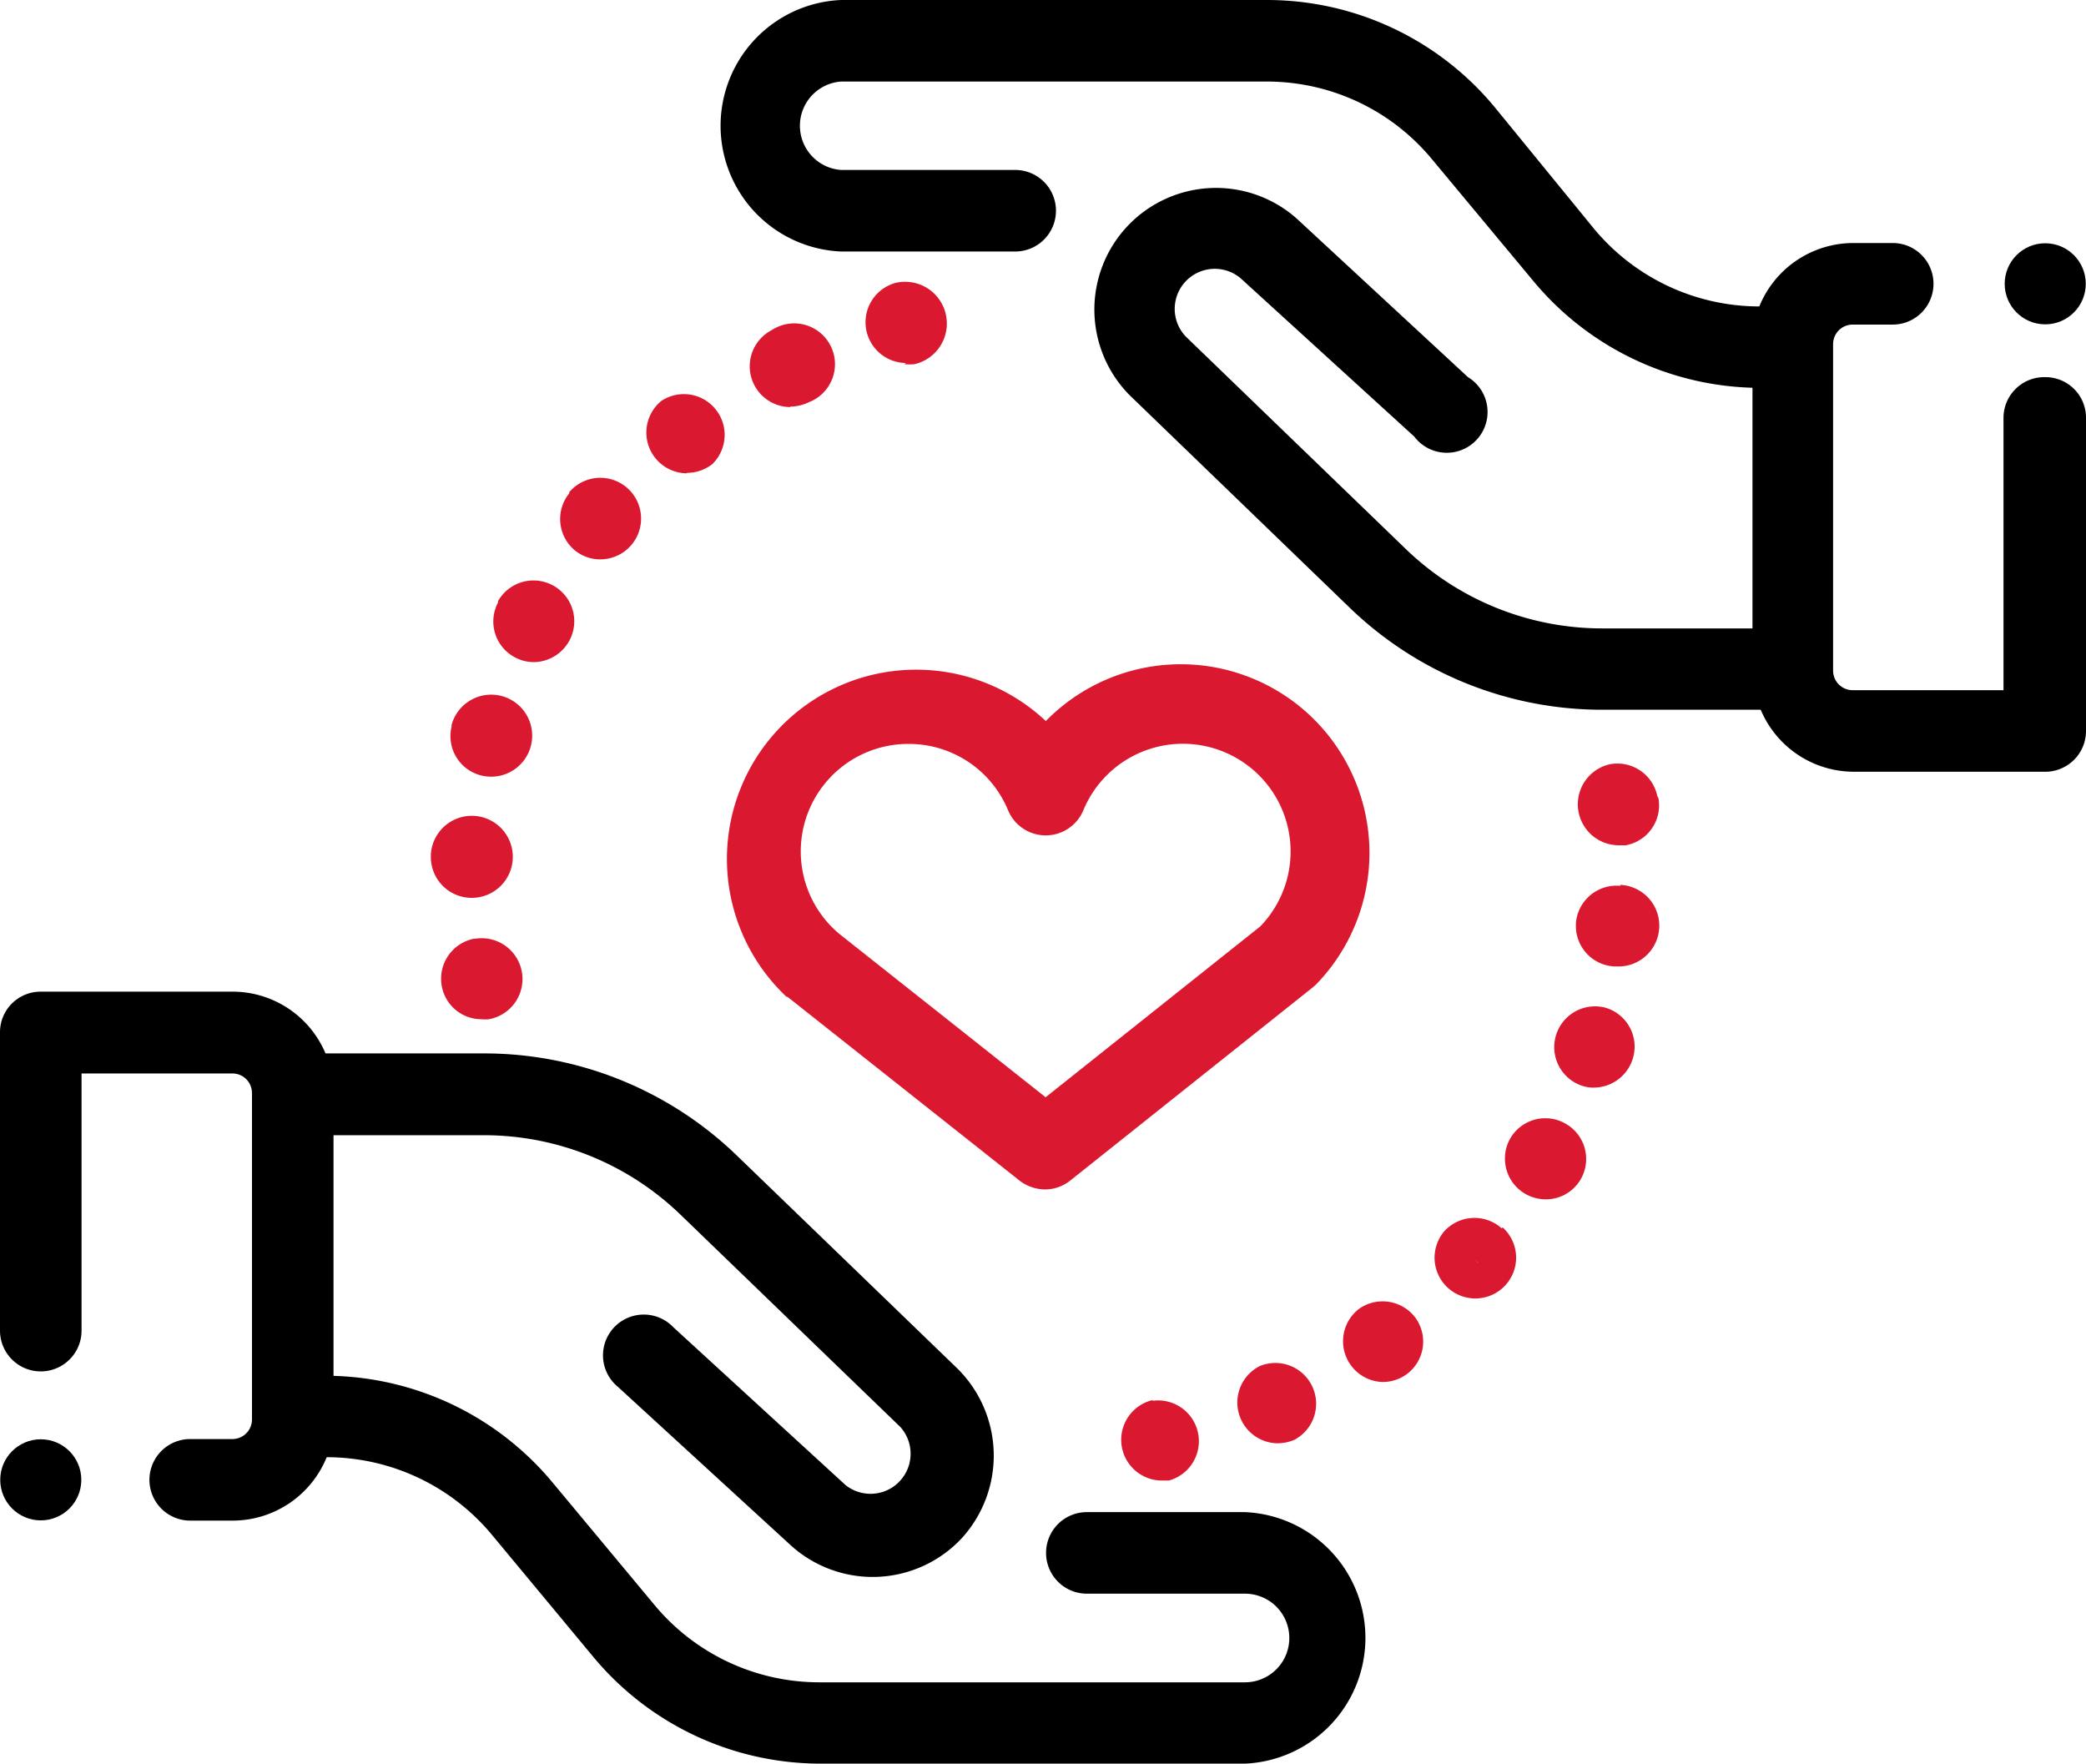
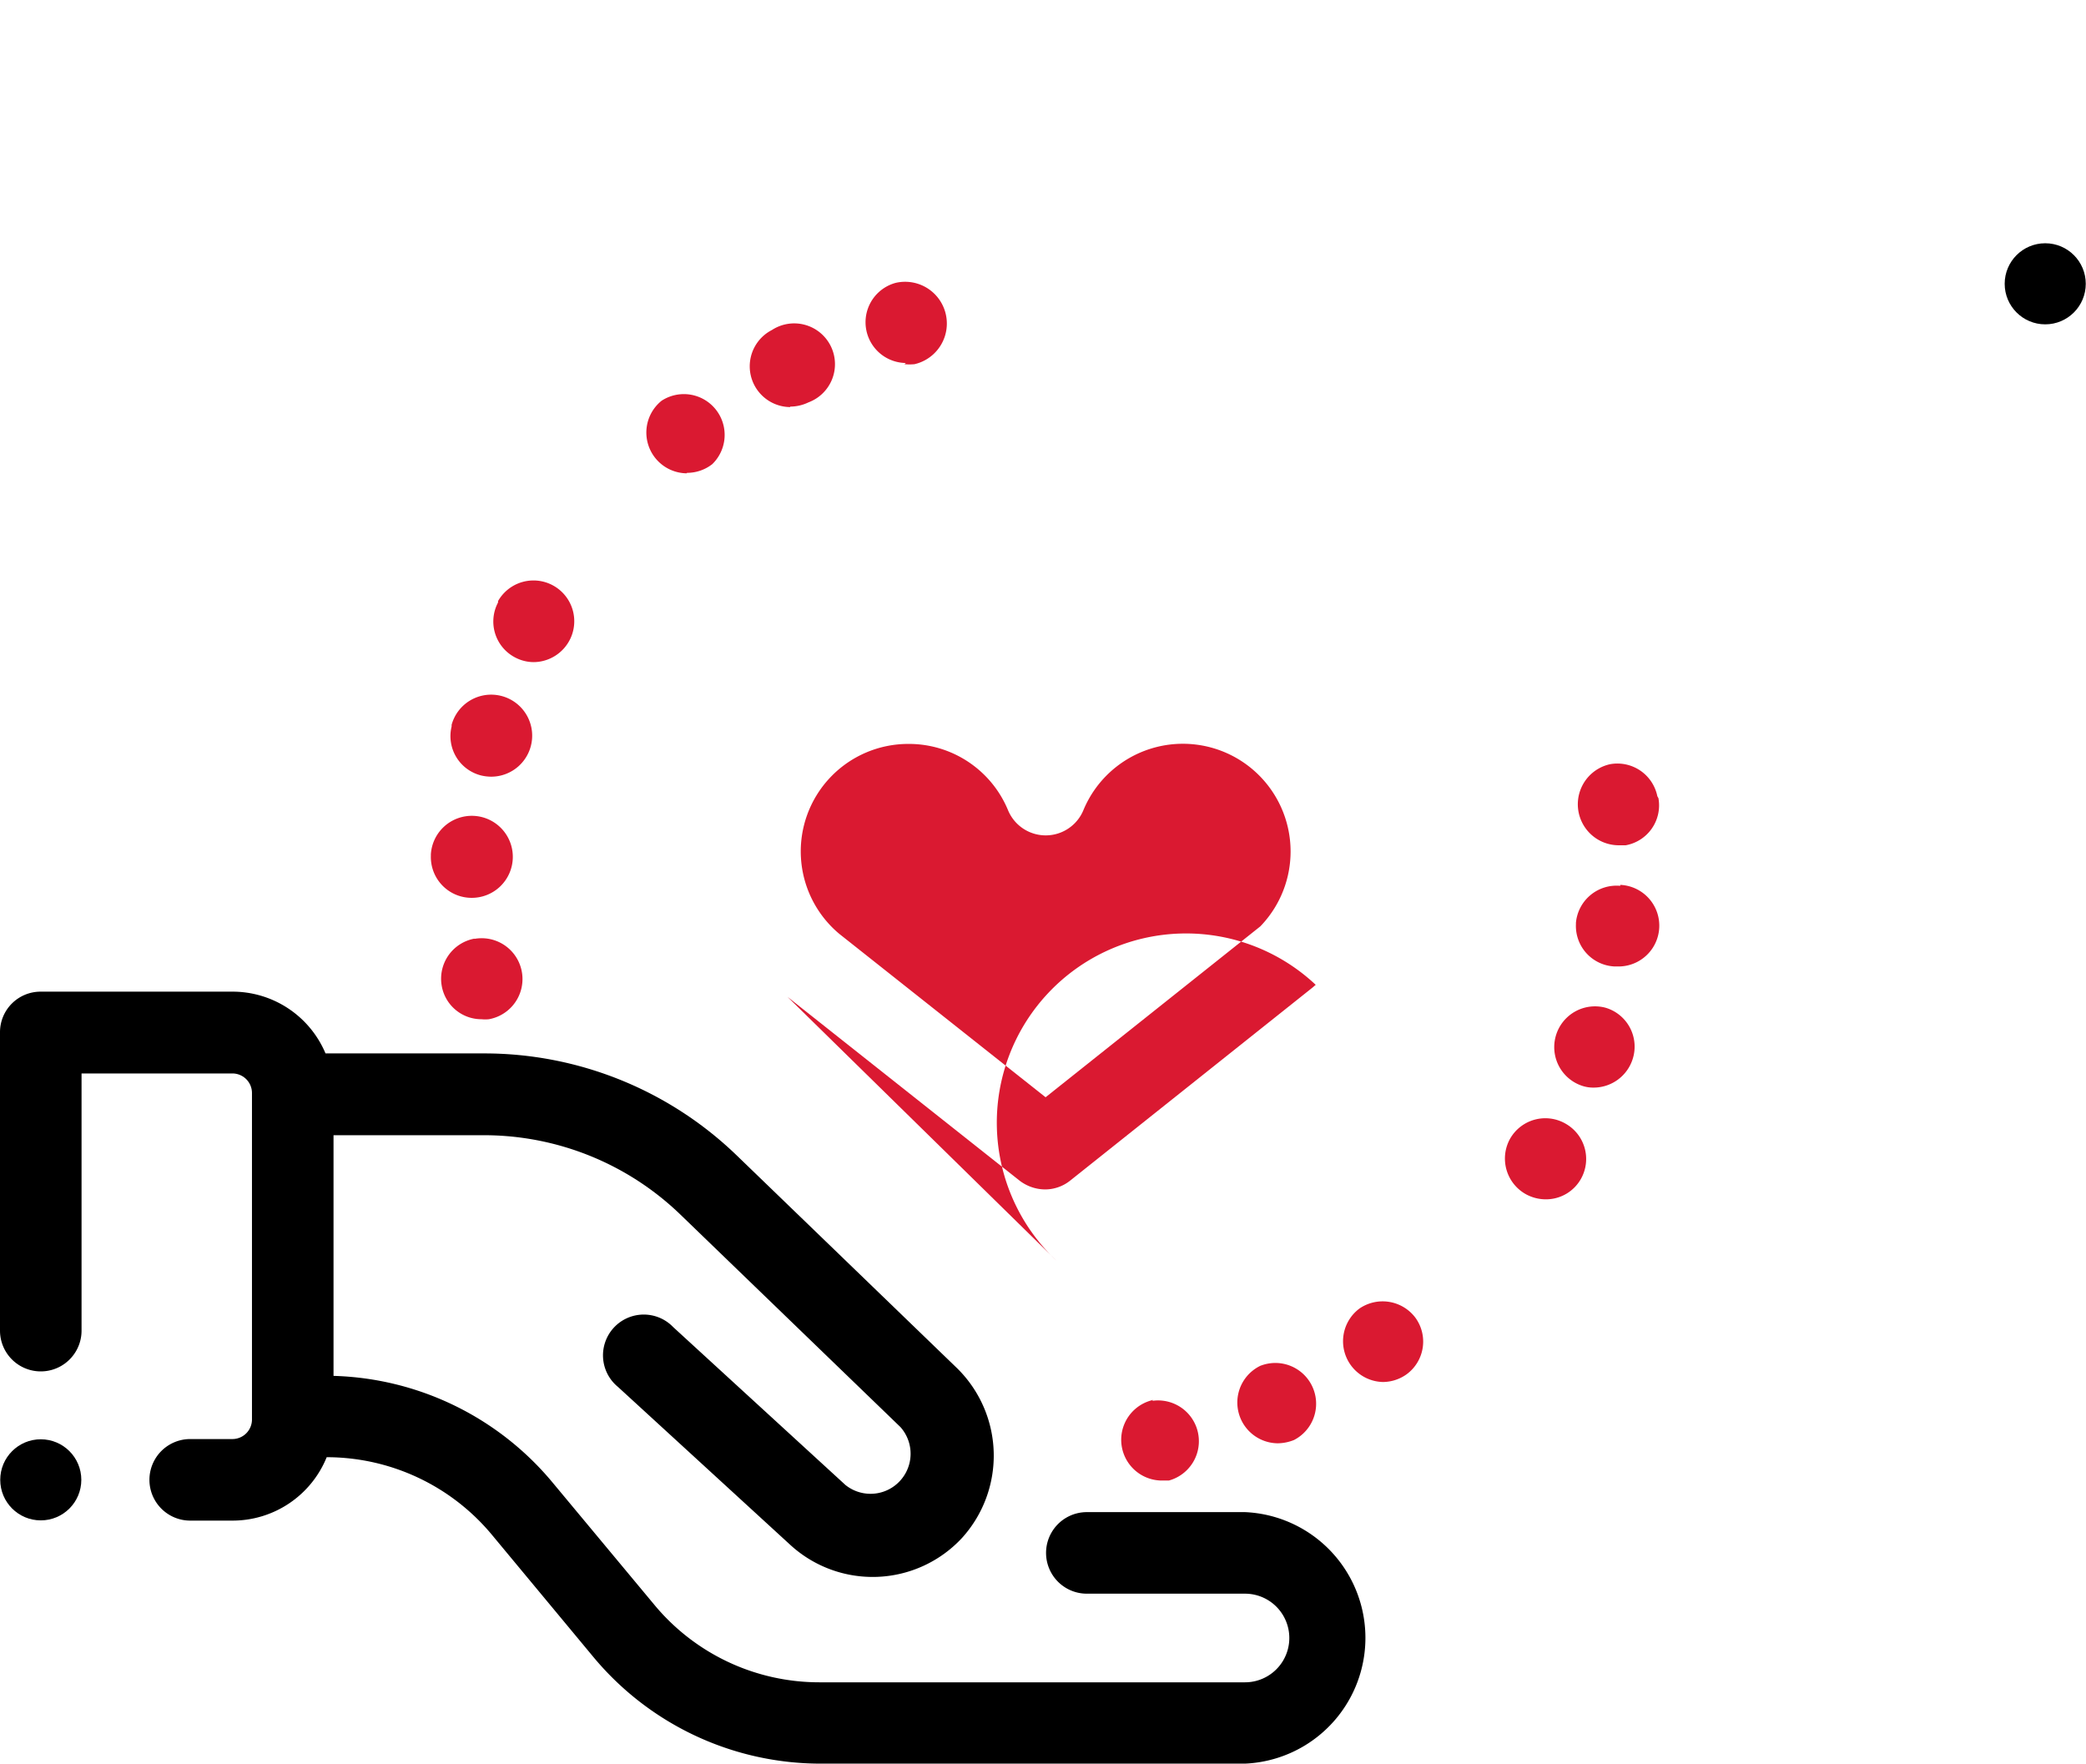
<svg xmlns="http://www.w3.org/2000/svg" viewBox="0 0 88.5 74.82">
  <defs>
    <style>.cls-1{fill:#da1931;}</style>
  </defs>
  <title>Osetreni bez prime uhrady</title>
  <g id="Vrstva_2" data-name="Vrstva 2">
    <g id="Komplexni_pojisteni_cizincu" data-name="Komplexni pojisteni cizincu">
      <g id="Osetreni_bez_prime_uhrady" data-name="Osetreni bez prime uhrady">
        <path d="M52.82,64.15H46.11a1.73,1.73,0,1,0,0,3.46h6.71a1.88,1.88,0,0,1,0,3.76H34.76a9.09,9.09,0,0,1-7-3.29l-4.32-5.19a12.54,12.54,0,0,0-9.29-4.52V48.16h6.36a12,12,0,0,1,8.37,3.38l9.32,9A1.7,1.7,0,0,1,35.87,63l-7.31-6.7a1.73,1.73,0,1,0-2.34,2.54l7.32,6.71a5.17,5.17,0,0,0,7.27-.3,5.2,5.2,0,0,0-.21-7.21l-9.32-9a15.42,15.42,0,0,0-10.77-4.35h-6.7a4.28,4.28,0,0,0-4-2.62H1.73A1.72,1.72,0,0,0,0,43.81V56.45a1.73,1.73,0,0,0,3.46,0V45.54h6.4a.83.83,0,0,1,.83.83V60.22a.83.83,0,0,1-.83.83H8.07a1.73,1.73,0,1,0,0,3.46H9.86a4.31,4.31,0,0,0,4-2.69,9.12,9.12,0,0,1,7,3.28l4.31,5.19a12.54,12.54,0,0,0,9.66,4.53H52.82a5.34,5.34,0,0,0,0-10.67Z" />
-         <path d="M86.77,16A1.73,1.73,0,0,0,85,17.69V29.28h-6.4a.83.83,0,0,1-.83-.83V14.6a.83.83,0,0,1,.83-.83H80.3a1.73,1.73,0,1,0,0-3.46H78.64a4.31,4.31,0,0,0-4,2.69,9.12,9.12,0,0,1-7-3.28L63.4,4.53A12.54,12.54,0,0,0,53.74,0H35.68a5.34,5.34,0,0,0,0,10.67h7.39a1.73,1.73,0,0,0,0-3.46H35.68a1.88,1.88,0,0,1,0-3.75H53.74a9.08,9.08,0,0,1,7,3.28l4.32,5.19a12.54,12.54,0,0,0,9.29,4.52V26.66H68a12,12,0,0,1-8.37-3.38l-9.32-9a1.7,1.7,0,0,1,2.33-2.47L60,18.52A1.73,1.73,0,1,0,62.28,16L55,9.26a5.16,5.16,0,0,0-7.07,7.51l9.32,9A15.42,15.42,0,0,0,68,30.11h6.7a4.29,4.29,0,0,0,4,2.63h8.13A1.73,1.73,0,0,0,88.5,31V17.69A1.72,1.72,0,0,0,86.77,16Z" />
        <path class="cls-1" d="M53.52,57.92a1.73,1.73,0,0,0,.69,3.31,1.89,1.89,0,0,0,.69-.14l0,0a1.73,1.73,0,0,0-1.42-3.15Z" />
        <path class="cls-1" d="M57.68,55.51a1.73,1.73,0,0,0,1,3.12,1.75,1.75,0,0,0,1-.33l0,0a1.72,1.72,0,0,0,.36-2.41A1.74,1.74,0,0,0,57.68,55.51Z" />
        <path class="cls-1" d="M48.93,59.39a1.73,1.73,0,0,0,.33,3.42l.33,0h0a1.73,1.73,0,0,0-.71-3.38Z" />
-         <path class="cls-1" d="M63.71,52.11a1.73,1.73,0,0,0-2.44.13l0,0a1.73,1.73,0,1,0,2.48-.17Zm-1,1.46-.19-.17.21.18Z" />
        <path class="cls-1" d="M68.11,42.75a1.73,1.73,0,0,0-1,3.31,1.49,1.49,0,0,0,.5.08,1.74,1.74,0,0,0,1.66-1.22v0A1.72,1.72,0,0,0,68.11,42.75Z" />
        <path class="cls-1" d="M70.31,33.76a1.73,1.73,0,0,0-2-1.34,1.74,1.74,0,0,0,.35,3.44l.31,0a1.72,1.72,0,0,0,1.39-2S70.31,33.78,70.31,33.76Z" />
        <path class="cls-1" d="M68.74,37.58a1.73,1.73,0,0,0-1.88,1.57v.06A1.72,1.72,0,0,0,68.48,41h.11a1.73,1.73,0,0,0,.15-3.46Z" />
        <path class="cls-1" d="M66.42,47.67a1.72,1.72,0,0,0-2.36.65l0,0a1.73,1.73,0,0,0,.69,2.35,1.76,1.76,0,0,0,.83.21,1.7,1.7,0,0,0,1.51-.9l-1.5-.85,1.5.85A1.72,1.72,0,0,0,66.42,47.67Z" />
        <path class="cls-1" d="M33.52,17.25a1.81,1.81,0,0,0,.78-.18A1.73,1.73,0,1,0,32.75,14h0a1.73,1.73,0,0,0,.78,3.27Z" />
        <path class="cls-1" d="M38.37,15.45a2.18,2.18,0,0,0,.43,0A1.73,1.73,0,1,0,38,12h0a1.73,1.73,0,0,0,.43,3.4Z" />
        <path class="cls-1" d="M29.14,20.06a1.74,1.74,0,0,0,1.08-.37l0,0A1.73,1.73,0,0,0,28.07,17l1.07,1.36L28.07,17a1.73,1.73,0,0,0,1.07,3.08Z" />
        <path class="cls-1" d="M20.42,32.9a1.92,1.92,0,0,0,.41.05,1.74,1.74,0,1,0-1.67-2.2v.07A1.72,1.72,0,0,0,20.42,32.9Z" />
        <path class="cls-1" d="M20,38.09h0a1.74,1.74,0,1,0-1.72-1.85v.07A1.73,1.73,0,0,0,20,38.09Z" />
        <path class="cls-1" d="M21.89,27.91a1.7,1.7,0,0,0,.76.18,1.74,1.74,0,0,0,1.55-1,1.73,1.73,0,0,0-3.07-1.59l0,.06A1.72,1.72,0,0,0,21.89,27.91Z" />
-         <path class="cls-1" d="M24.39,23.35a1.7,1.7,0,0,0,1.08.38,1.73,1.73,0,1,0-1.32-2.85l0,.05A1.73,1.73,0,0,0,24.39,23.35Z" />
        <path class="cls-1" d="M20.13,39.82a1.73,1.73,0,0,0-1.39,2h0a1.71,1.71,0,0,0,1.69,1.42,1.55,1.55,0,0,0,.31,0,1.73,1.73,0,1,0-.61-3.41Z" />
-         <path class="cls-1" d="M33.41,42.29l0,0,9.85,7.8a1.8,1.8,0,0,0,1.07.37,1.71,1.71,0,0,0,1.08-.38l10.27-8.18.14-.12A8,8,0,1,0,44.37,30.59a8,8,0,1,0-11,11.7Zm5.14-10.73a4.55,4.55,0,0,1,4.22,2.82,1.73,1.73,0,0,0,3.19,0,4.57,4.57,0,1,1,7.51,4.92l-9.11,7.25-8.75-6.93a4.56,4.56,0,0,1,2.94-8.06Z" />
+         <path class="cls-1" d="M33.41,42.29l0,0,9.85,7.8a1.8,1.8,0,0,0,1.07.37,1.71,1.71,0,0,0,1.08-.38l10.27-8.18.14-.12a8,8,0,1,0-11,11.7Zm5.14-10.73a4.55,4.55,0,0,1,4.22,2.82,1.73,1.73,0,0,0,3.19,0,4.57,4.57,0,1,1,7.51,4.92l-9.11,7.25-8.75-6.93a4.56,4.56,0,0,1,2.94-8.06Z" />
        <circle cx="1.73" cy="62.78" r="1.72" />
        <circle cx="86.77" cy="12.04" r="1.72" />
      </g>
    </g>
  </g>
</svg>